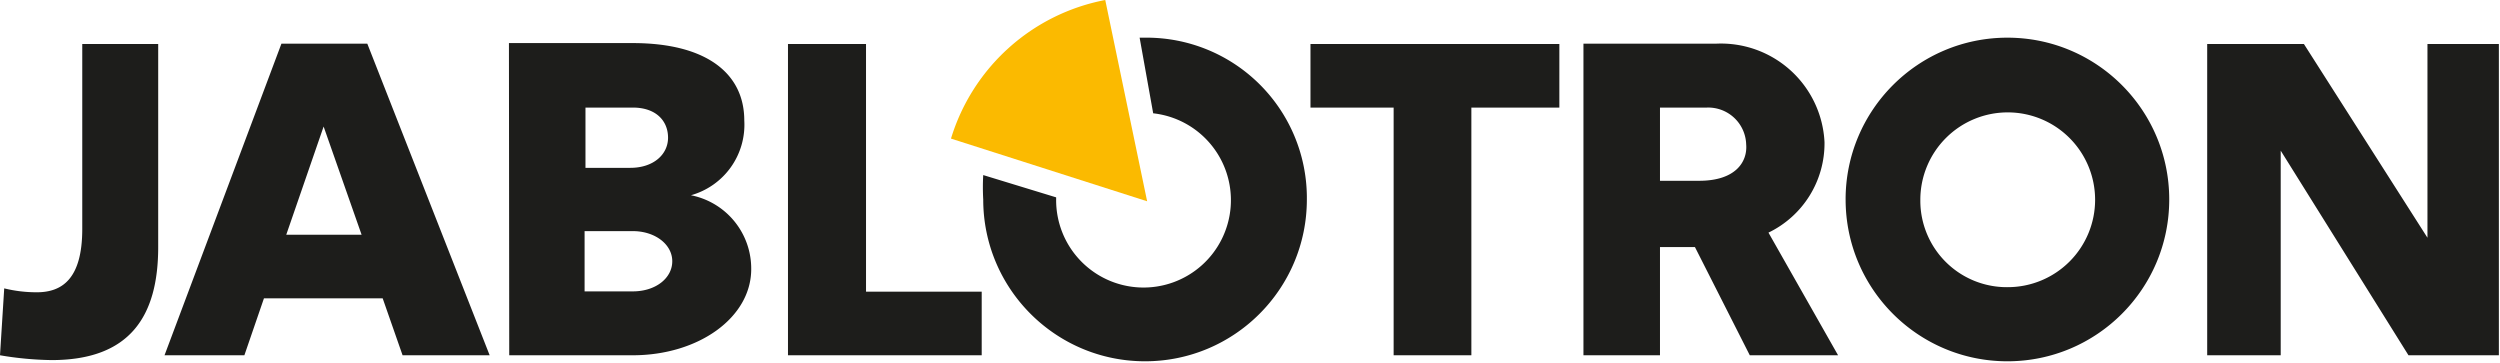
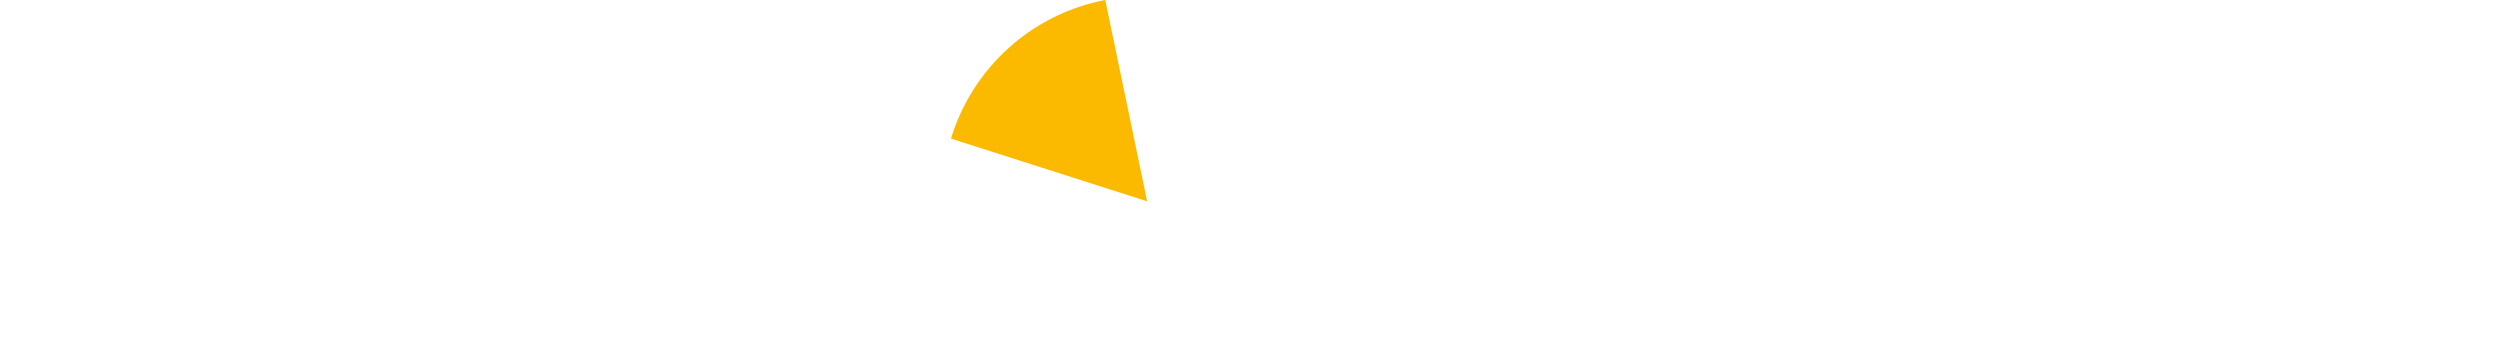
<svg xmlns="http://www.w3.org/2000/svg" viewBox="0 0 179 26">
  <title>logo-jablotron</title>
  <g id="Symbols" fill="none" fill-rule="evenodd">
    <g id="Partners/Big" transform="translate(-585 -10)" fill-rule="nonzero">
      <g id="logo-jablotron" transform="translate(585 10)">
-         <path d="M173.806 3.15v13.872L164.96 3.15h-6.925v22.287h5.264v-14.65l9.148 14.65h6.472V3.15h-5.113zm-36.31 11.132a6.257 6.257 0 1 1 6.278 6.279 6.192 6.192 0 0 1-6.278-6.106v-.173zm-5.35 0c0 6.399 5.186 11.586 11.585 11.586 6.398 0 11.586-5.187 11.586-11.586 0-6.398-5.188-11.585-11.586-11.585-6.399 0-11.586 5.187-11.586 11.585zm-9.925-6.58a2.718 2.718 0 0 1 2.805 2.632c.107 1.252-.756 2.61-3.366 2.61h-2.805V7.703h3.366zm3.063 17.735h6.322l-4.984-8.781a7.098 7.098 0 0 0 4.013-6.473 7.422 7.422 0 0 0-7.788-7.055h-9.472v22.309h5.48V17.69h2.503l3.926 7.746zM93.83 3.15v4.552h5.954v17.735h5.566V7.702h6.3V3.15H93.83zm-12.233-.453h.388a11.478 11.478 0 0 1 11.586 11.37v.215c0 6.399-5.187 11.586-11.586 11.586s-11.586-5.187-11.586-11.586a15.771 15.771 0 0 1 0-1.747l5.221 1.596v.151a6.257 6.257 0 1 0 6.948-6.17l-.971-5.415zm-19.59 18.187V3.15h-5.588v22.287H70.29v-4.553h-8.284zm-16.7-13.182c1.662 0 2.525.95 2.525 2.158s-1.057 2.157-2.697 2.157H41.92V7.702h3.387zm0 8.846c1.597 0 2.827.95 2.827 2.157 0 1.208-1.186 2.158-2.826 2.158h-3.452v-4.315h3.452zm-8.845 8.889h8.846c4.703 0 8.479-2.697 8.479-6.17a5.35 5.35 0 0 0-4.315-5.287 5.243 5.243 0 0 0 3.819-5.35c0-3.409-2.762-5.545-7.983-5.545H36.44l.021 22.352zM23.171 9.06l2.719 7.746h-5.394l2.675-7.746zM26.3 3.128h-6.15l-8.37 22.309h5.717l1.402-4.078h8.5l1.425 4.078h6.235l-8.76-22.309zM0 25.437c1.219.212 2.452.327 3.69.345 5.609 0 7.637-3.129 7.637-8.09V3.15H5.89v13.247c0 3.624-1.489 4.53-3.258 4.53a9.644 9.644 0 0 1-2.33-.28L0 25.437z" id="Shape" fill="#1D1D1B" />
        <path d="M82.135 14.412L79.136 0A14.369 14.369 0 0 0 68.09 9.924l14.045 4.488z" id="Shape" fill="#FBBA00" />
      </g>
    </g>
  </g>
</svg>